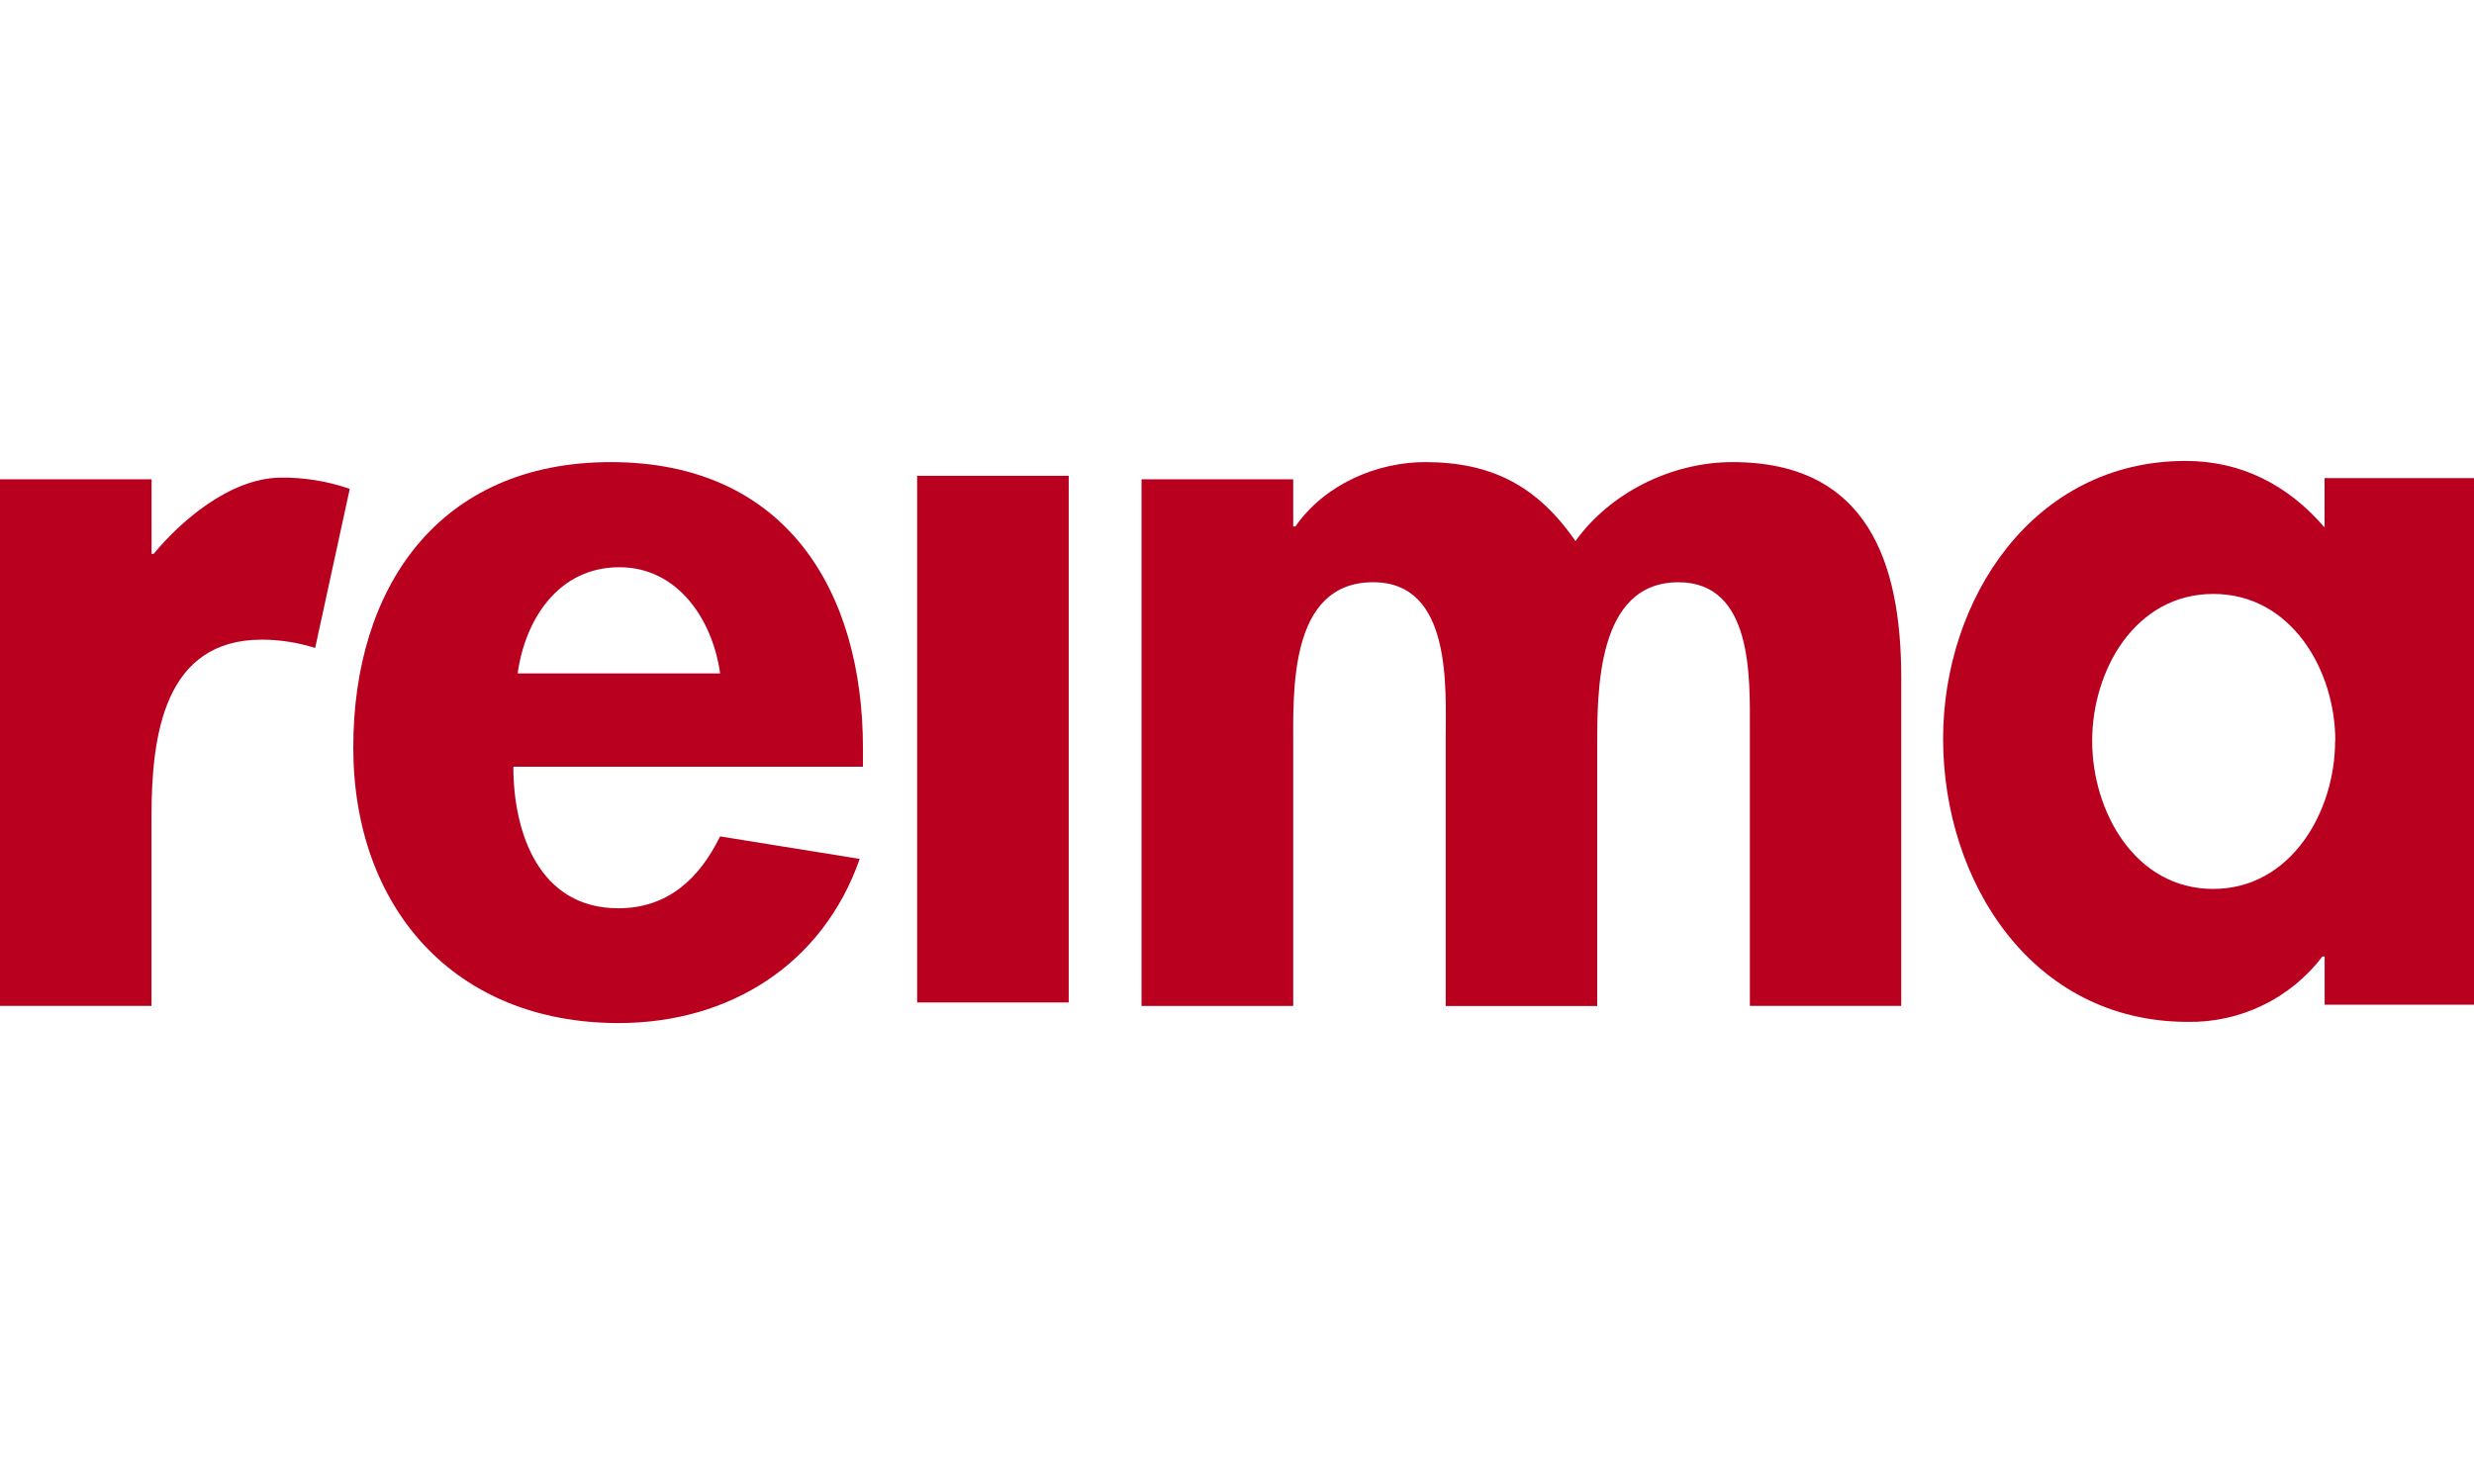
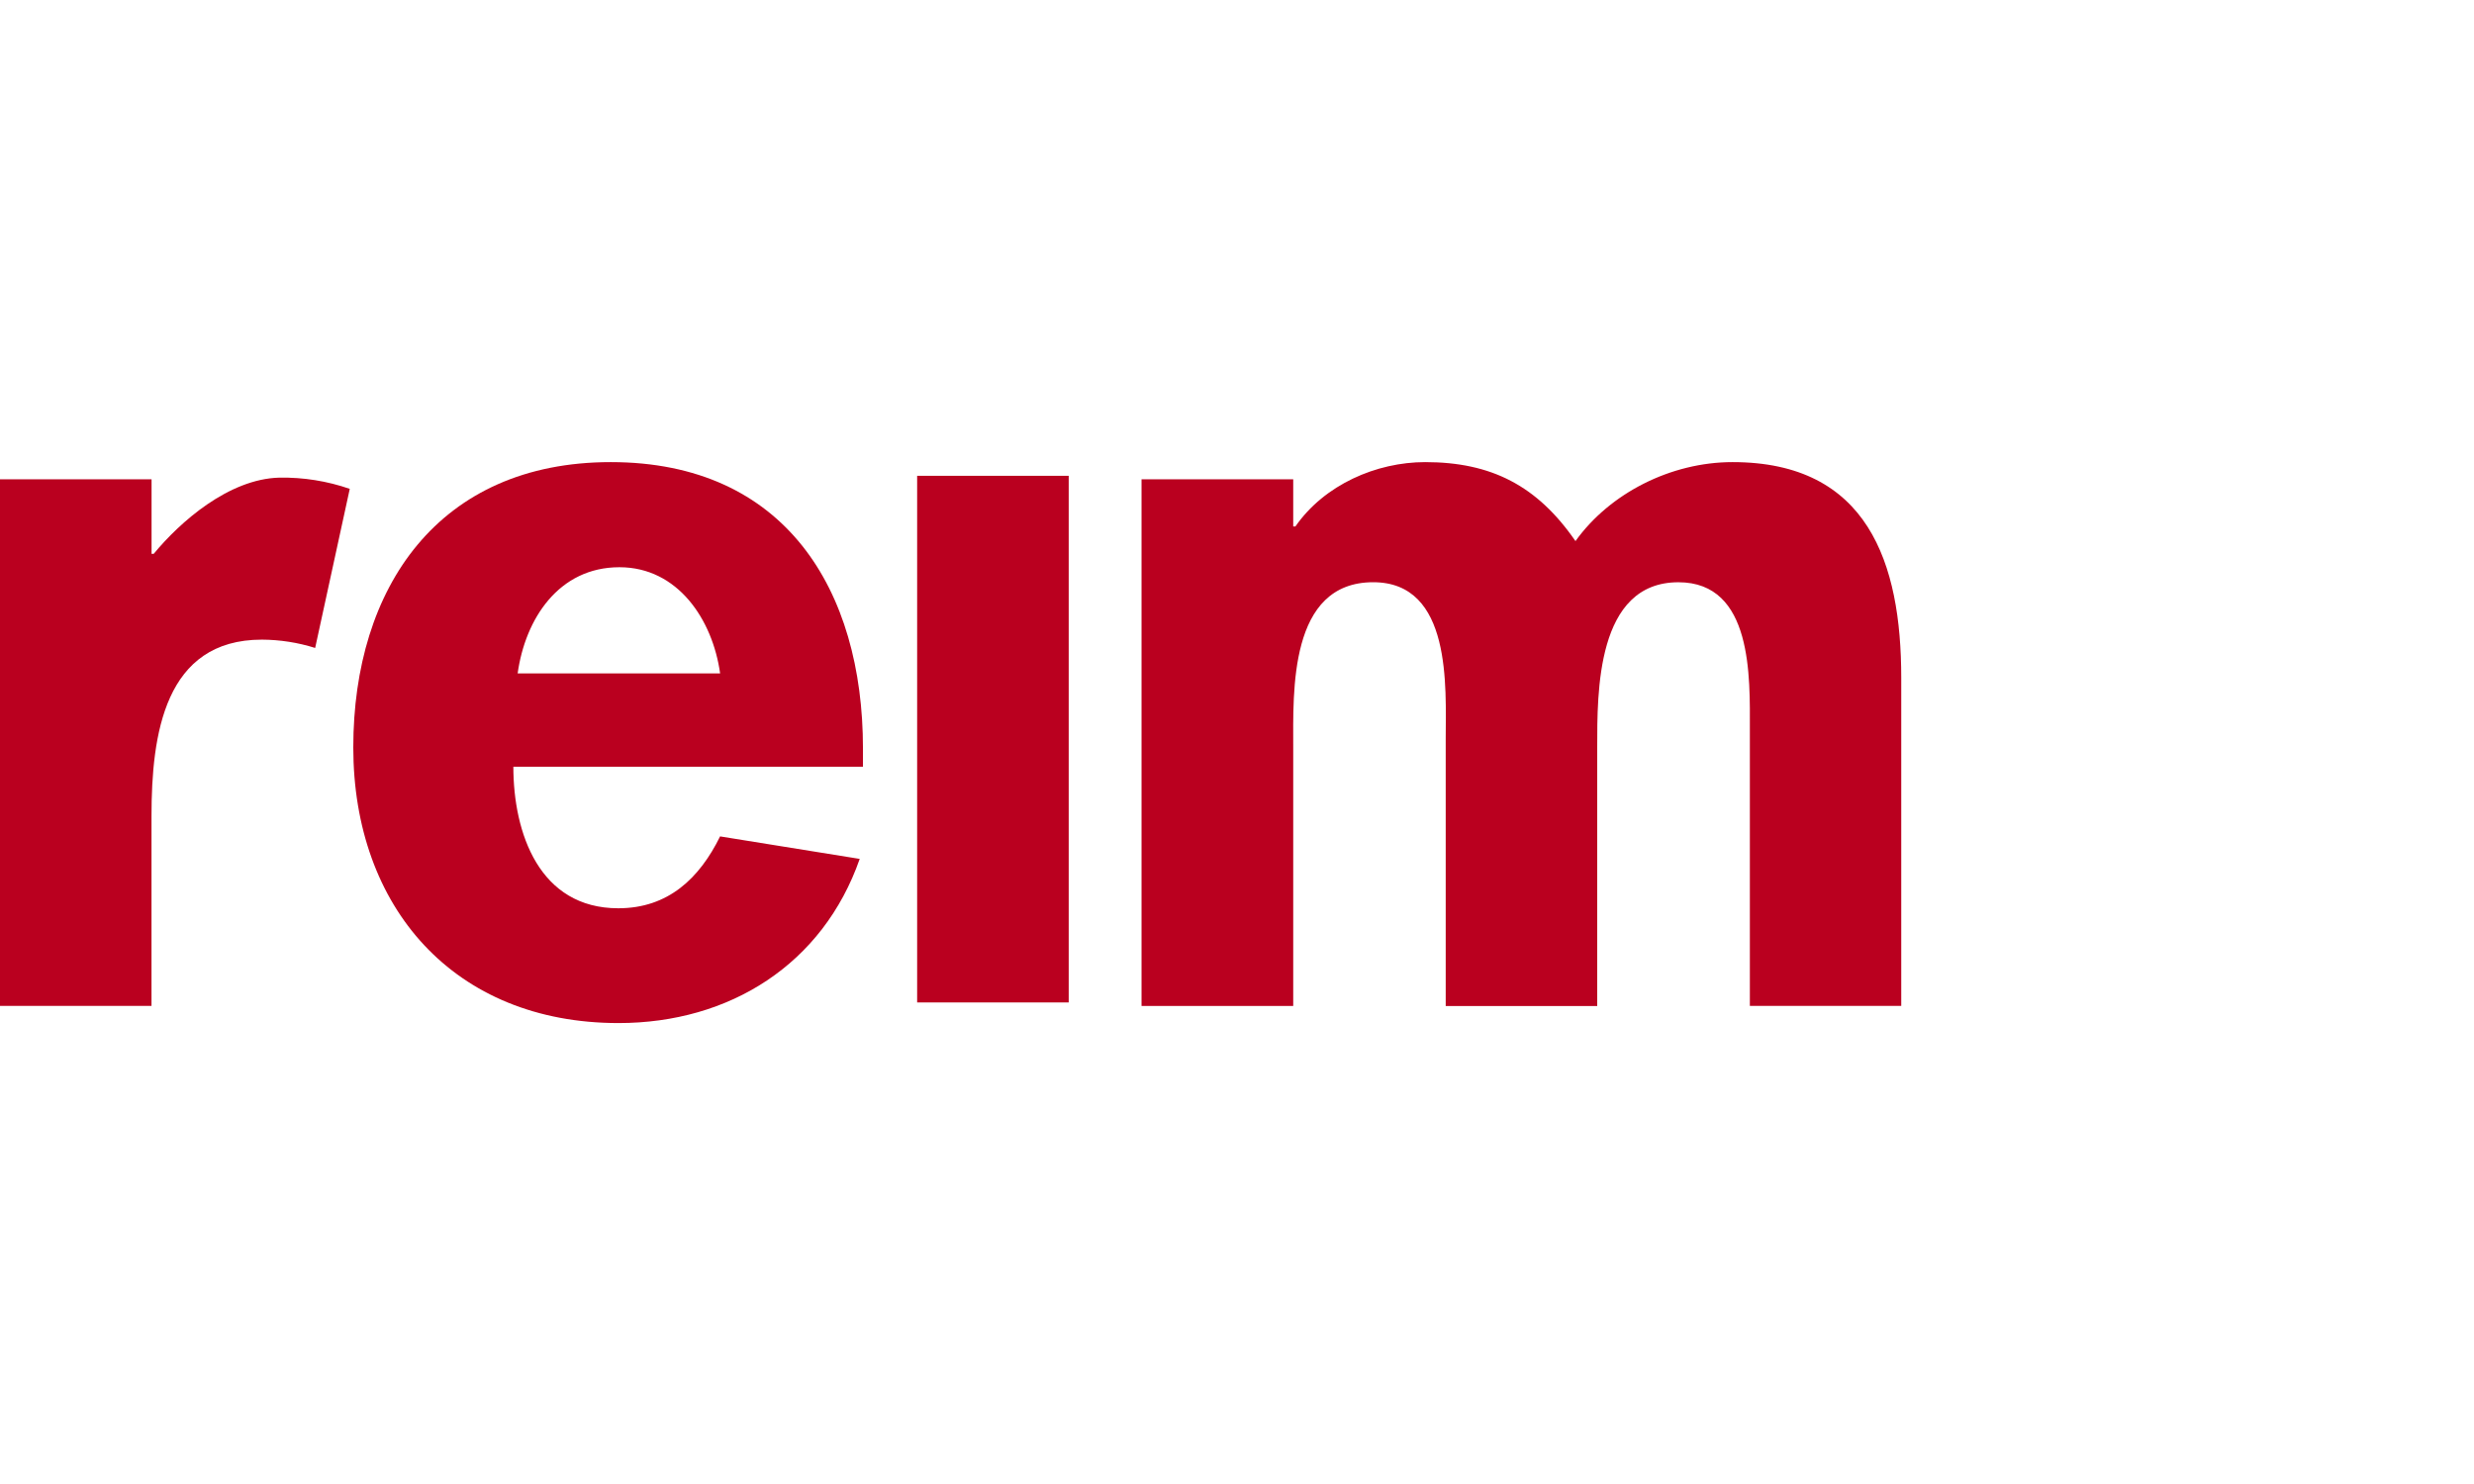
<svg xmlns="http://www.w3.org/2000/svg" width="80" height="48" viewBox="0 0 80 48" fill="none">
  <g clip-path="url(#clip0)">
    <path d="M10.191 20.958C9.634 20.782 9.054 20.692 8.47 20.689C5.319 20.689 4.899 23.76 4.899 26.396V32.535H0V15.502H4.901V17.914H4.97C5.818 16.885 7.394 15.49 9.035 15.449C9.809 15.436 10.579 15.559 11.31 15.812L10.191 20.958Z" fill="#BA001F" />
    <path d="M16.6 24.799C16.6 26.95 17.44 29.378 19.994 29.378C21.604 29.378 22.619 28.409 23.285 27.053L27.8 27.781C26.611 31.183 23.6 33.091 20 33.091C14.68 33.091 11.424 29.344 11.424 24.175C11.424 19.005 14.182 14.947 19.75 14.947C25.385 14.947 27.905 19.075 27.905 24.21V24.799H16.6ZM23.286 21.781C23.044 20.046 21.921 18.347 20.03 18.347C18.07 18.347 16.985 20.012 16.739 21.781H23.286Z" fill="#BA001F" />
    <path d="M34.558 15.39H29.657V32.424H34.558V15.39Z" fill="#BA001F" />
    <path d="M41.818 17.028H41.889C42.828 15.675 44.509 14.947 46.084 14.947C48.219 14.947 49.707 15.707 50.945 17.502C52.054 15.953 54.029 14.947 56.024 14.947C60.4 14.947 61.479 18.207 61.479 21.92V32.536H56.584V23.586C56.584 21.92 56.688 18.833 54.274 18.833C51.613 18.833 51.648 22.406 51.648 24.176V32.539H46.749V23.897C46.749 22.232 46.959 18.832 44.404 18.832C41.674 18.833 41.818 22.371 41.818 24.175V32.538H36.913V15.502H41.818V17.028Z" fill="#BA001F" />
-     <path d="M80 32.498H75.17V30.937H75.099C74.59 31.606 73.93 32.146 73.174 32.514C72.418 32.882 71.585 33.066 70.744 33.053C65.703 33.053 62.833 28.508 62.833 23.895C62.833 19.384 65.742 14.909 70.673 14.909C72.458 14.909 73.978 15.673 75.168 17.061V15.464H80V32.498ZM75.515 23.964C75.515 21.674 74.091 19.211 71.57 19.211C69.049 19.211 67.653 21.674 67.653 23.964C67.653 26.253 69.044 28.752 71.564 28.752C74.084 28.752 75.509 26.253 75.509 23.964" fill="#BA001F" />
  </g>
  <defs>
    <clipPath id="clip0">
      <rect width="80" height="48" fill="white" />
    </clipPath>
  </defs>
</svg>